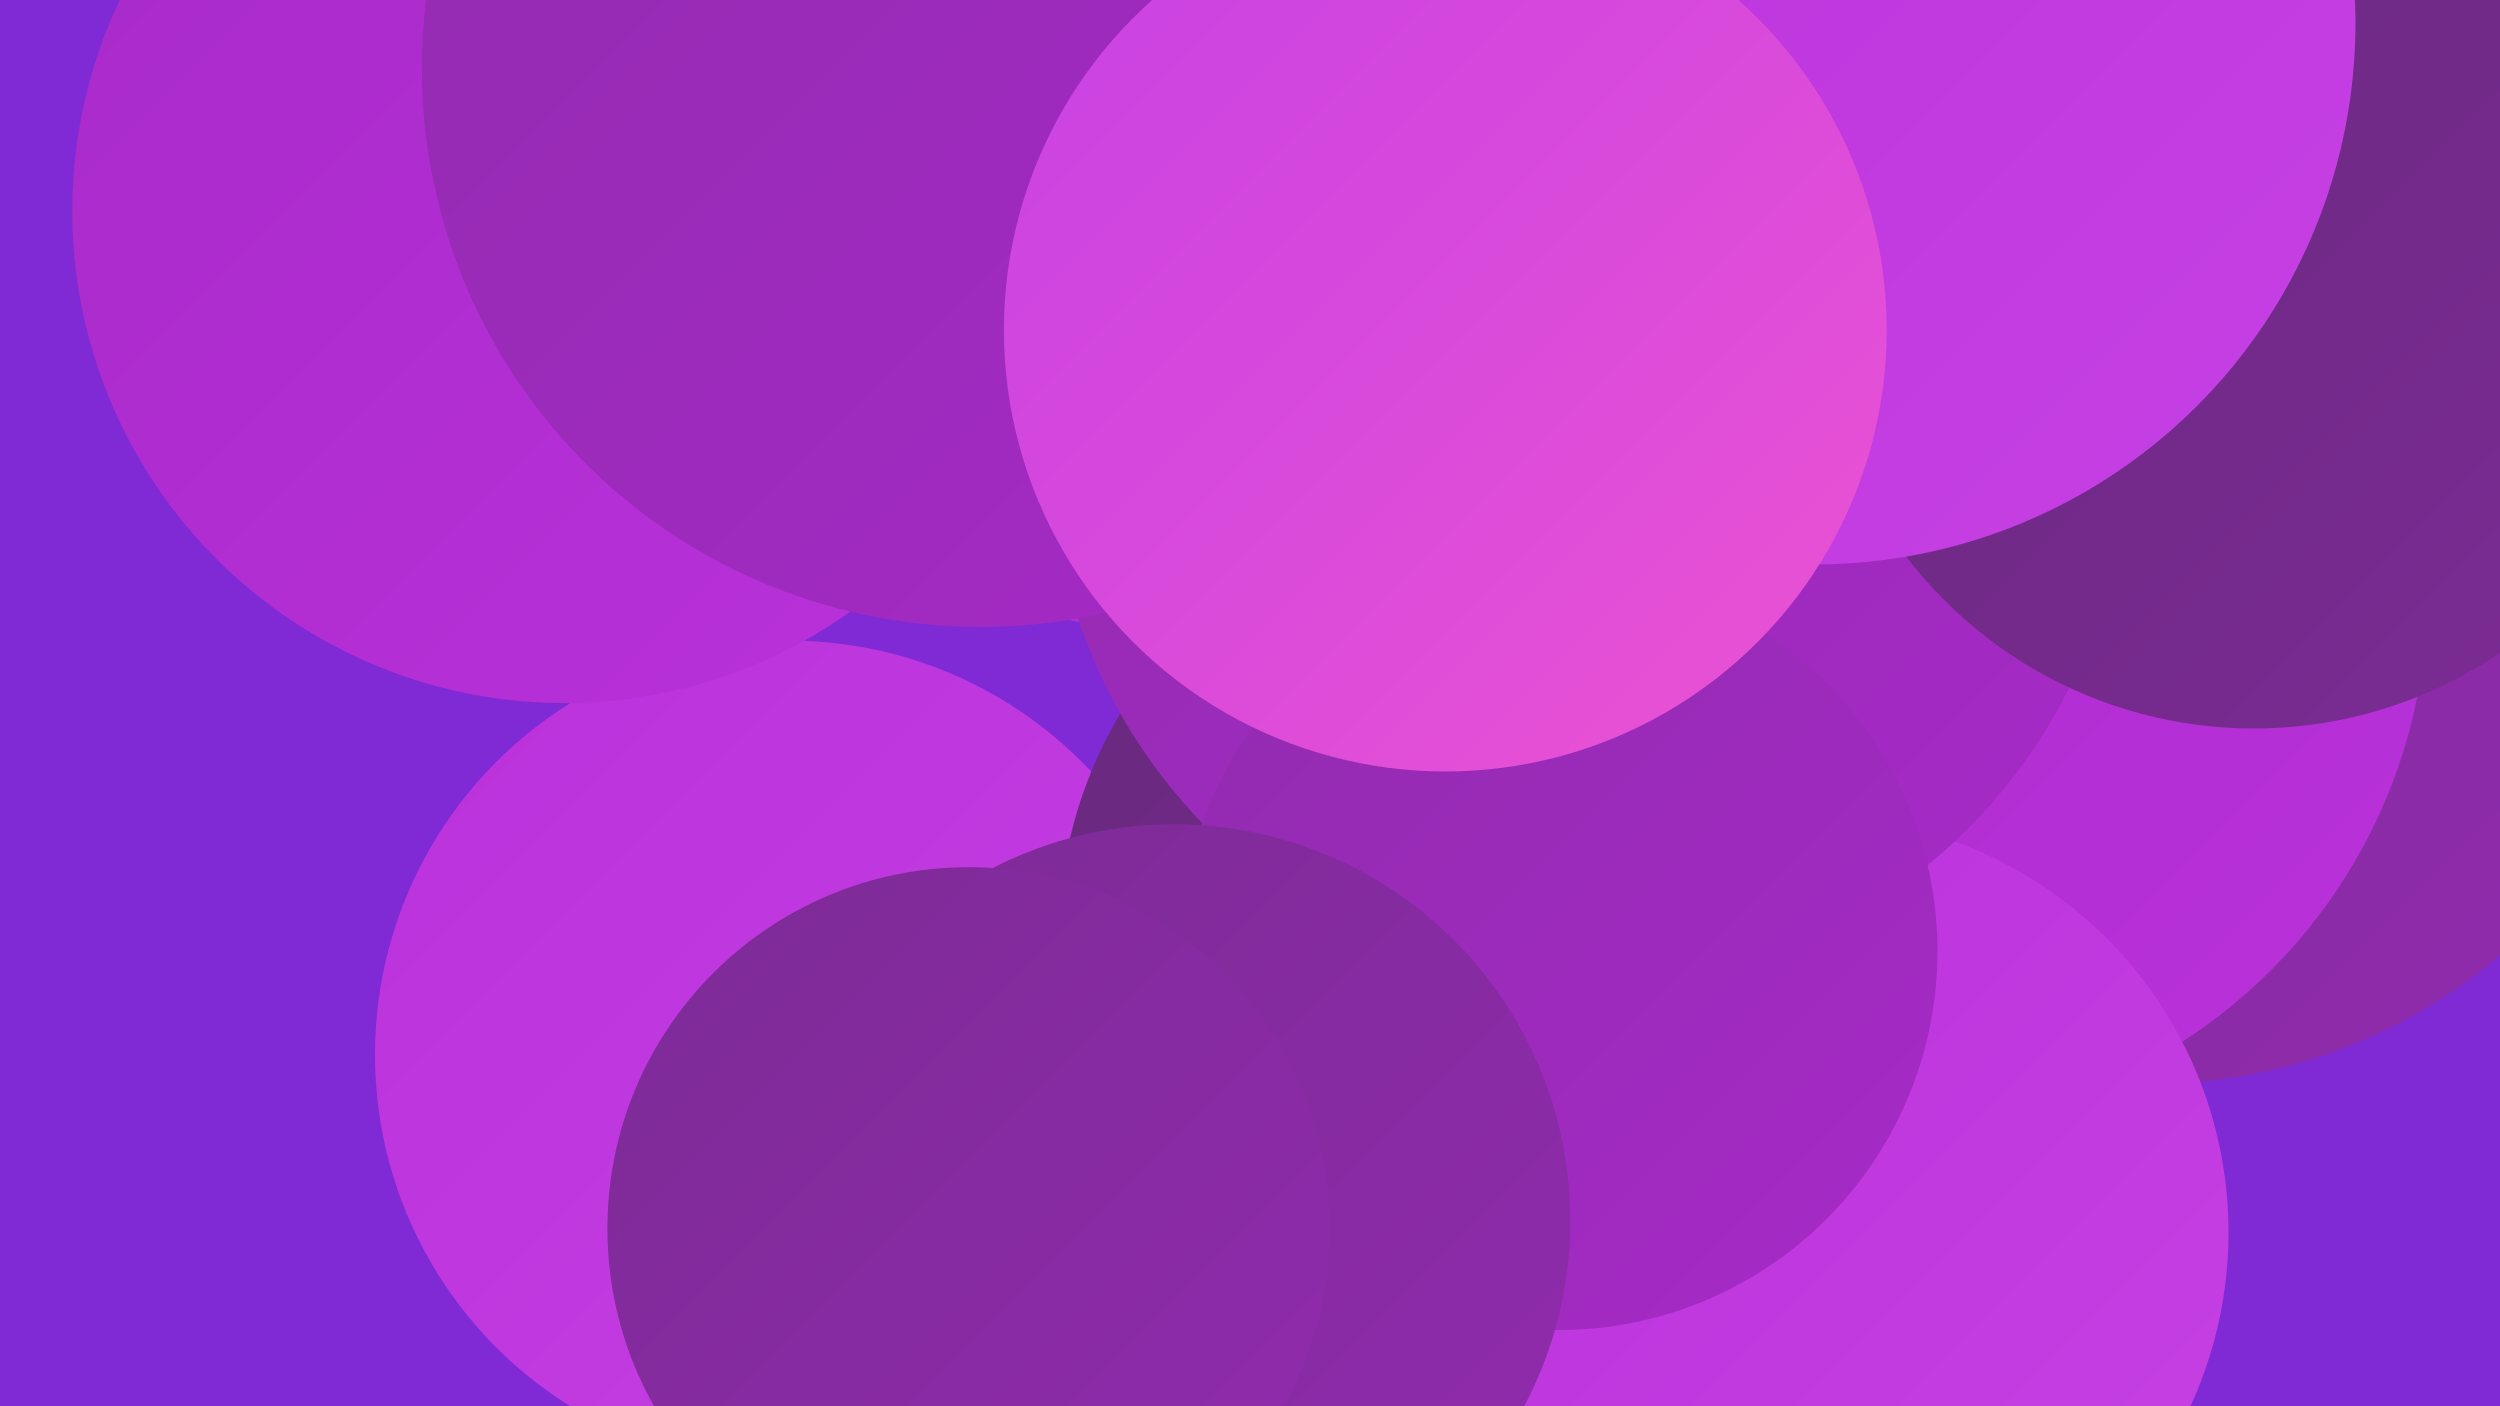
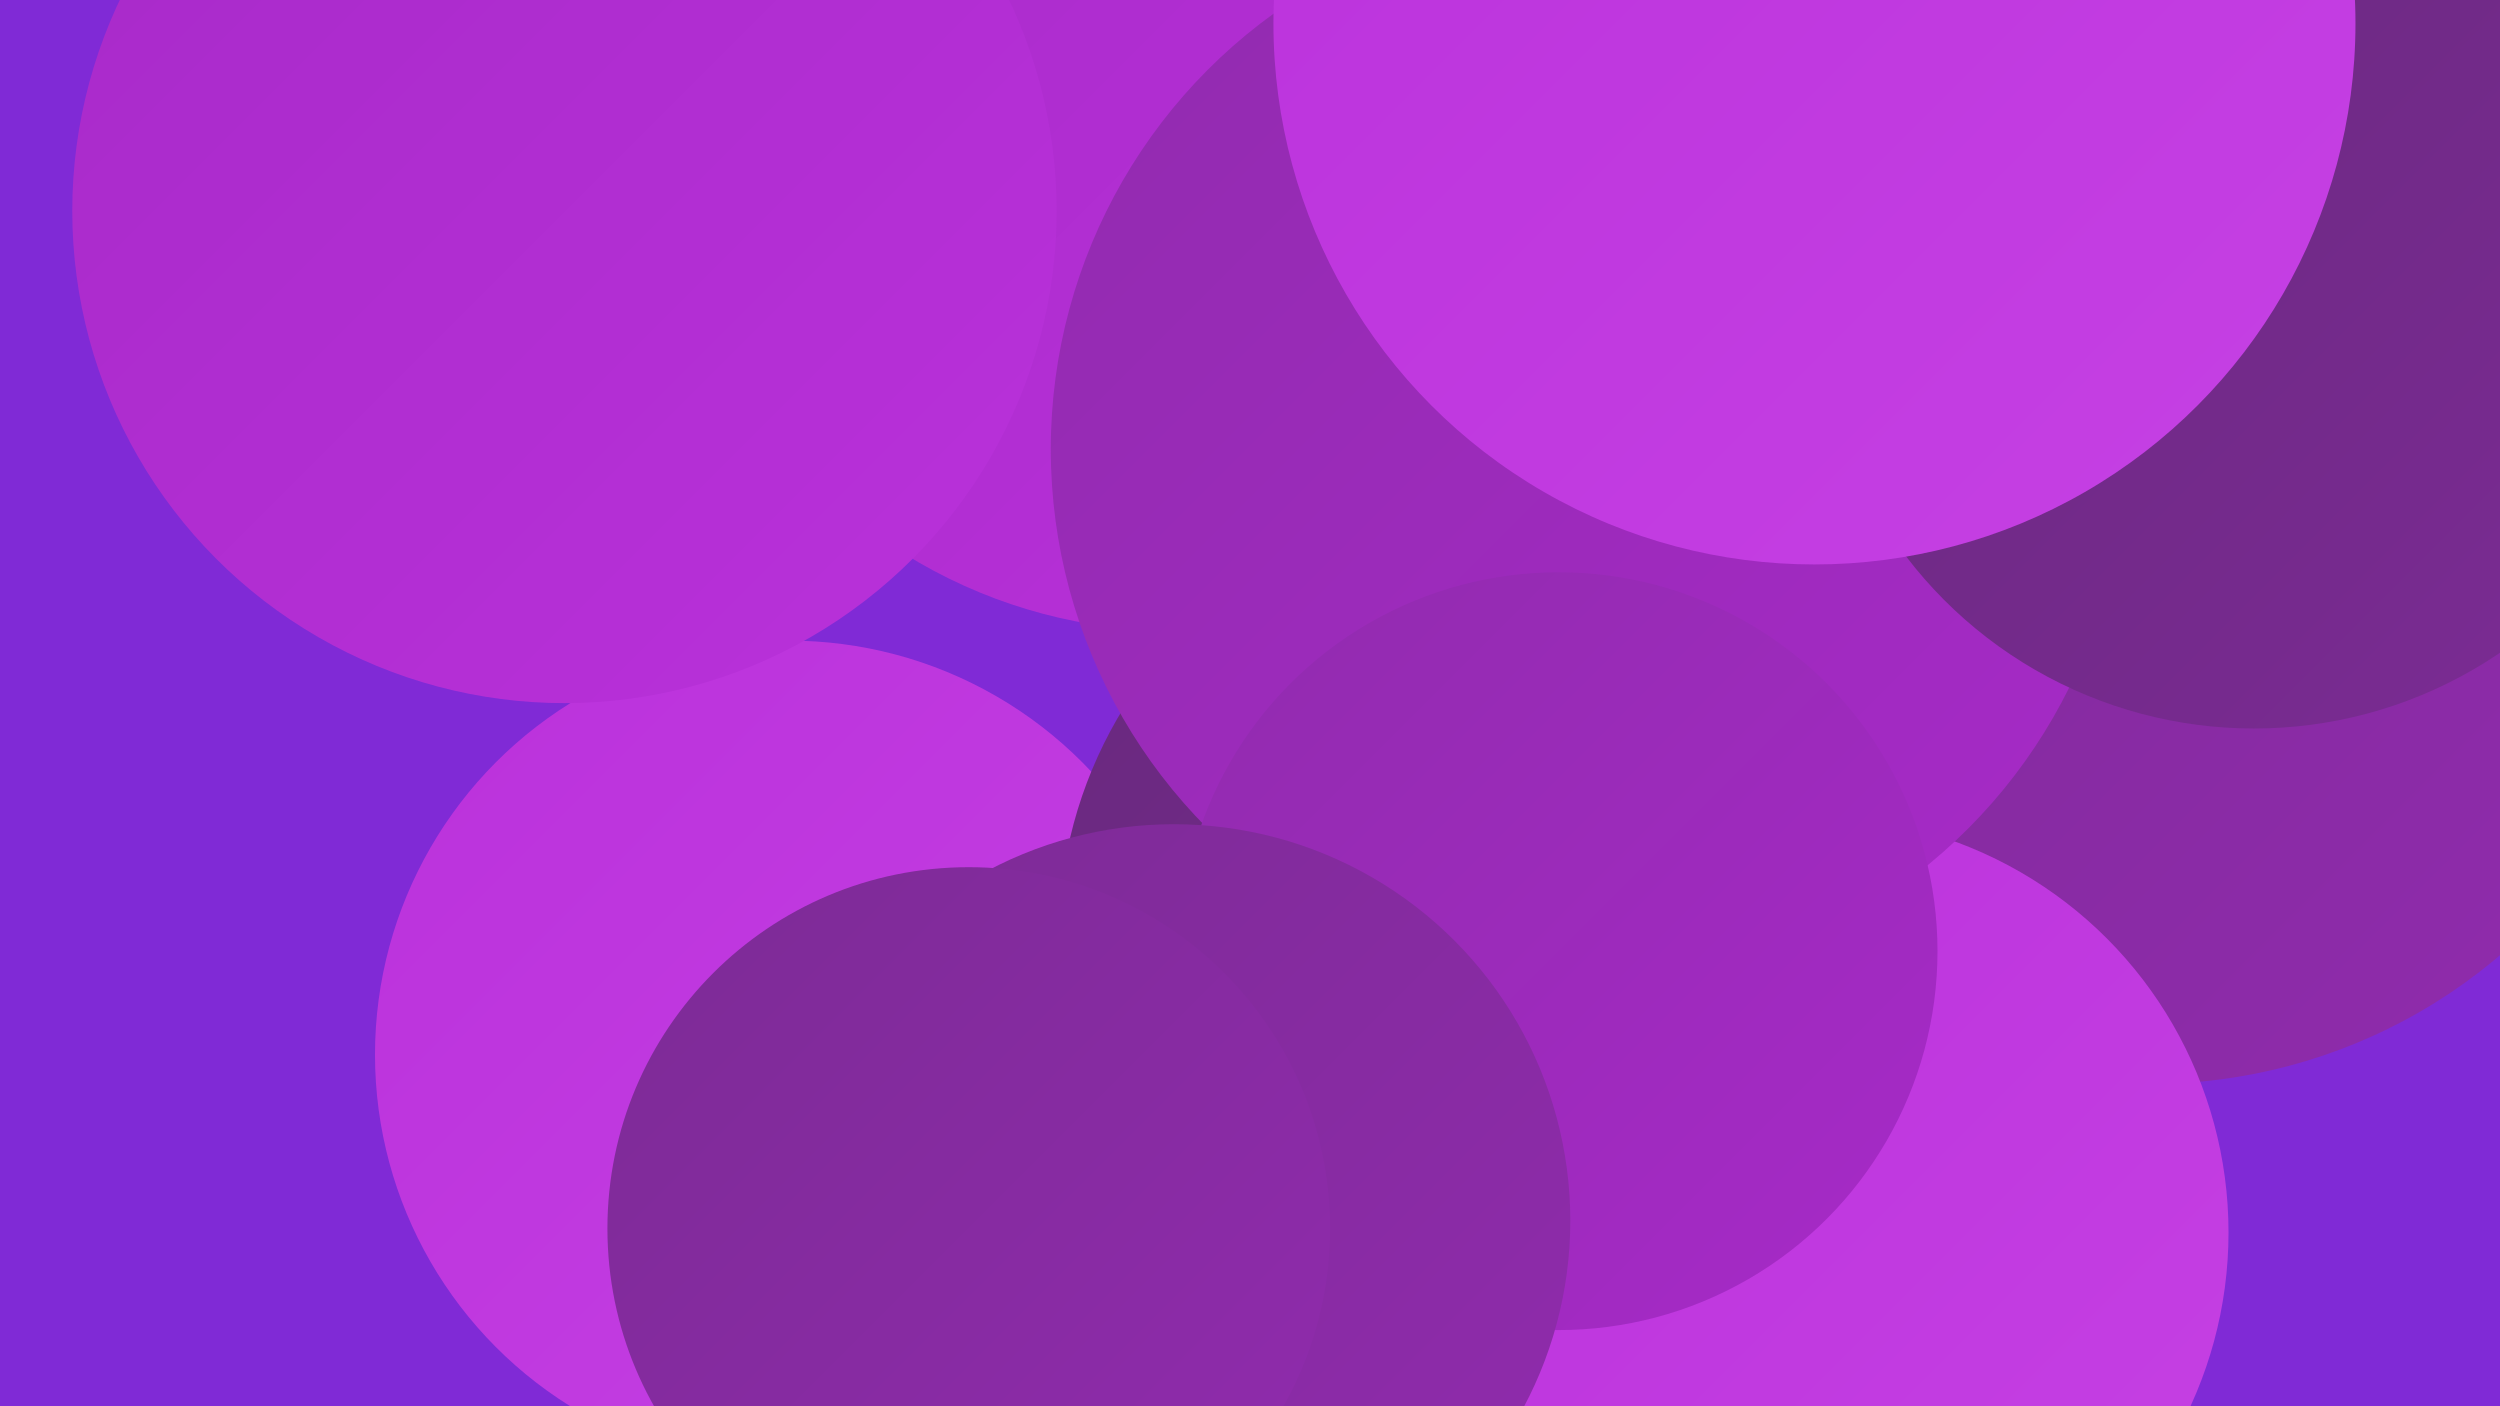
<svg xmlns="http://www.w3.org/2000/svg" width="1280" height="720">
  <defs>
    <linearGradient id="grad0" x1="0%" y1="0%" x2="100%" y2="100%">
      <stop offset="0%" style="stop-color:#68297d;stop-opacity:1" />
      <stop offset="100%" style="stop-color:#7c2b95;stop-opacity:1" />
    </linearGradient>
    <linearGradient id="grad1" x1="0%" y1="0%" x2="100%" y2="100%">
      <stop offset="0%" style="stop-color:#7c2b95;stop-opacity:1" />
      <stop offset="100%" style="stop-color:#912bae;stop-opacity:1" />
    </linearGradient>
    <linearGradient id="grad2" x1="0%" y1="0%" x2="100%" y2="100%">
      <stop offset="0%" style="stop-color:#912bae;stop-opacity:1" />
      <stop offset="100%" style="stop-color:#a72ac8;stop-opacity:1" />
    </linearGradient>
    <linearGradient id="grad3" x1="0%" y1="0%" x2="100%" y2="100%">
      <stop offset="0%" style="stop-color:#a72ac8;stop-opacity:1" />
      <stop offset="100%" style="stop-color:#ba31db;stop-opacity:1" />
    </linearGradient>
    <linearGradient id="grad4" x1="0%" y1="0%" x2="100%" y2="100%">
      <stop offset="0%" style="stop-color:#ba31db;stop-opacity:1" />
      <stop offset="100%" style="stop-color:#c641e4;stop-opacity:1" />
    </linearGradient>
    <linearGradient id="grad5" x1="0%" y1="0%" x2="100%" y2="100%">
      <stop offset="0%" style="stop-color:#c641e4;stop-opacity:1" />
      <stop offset="100%" style="stop-color:#ec53d2;stop-opacity:1" />
    </linearGradient>
    <linearGradient id="grad6" x1="0%" y1="0%" x2="100%" y2="100%">
      <stop offset="0%" style="stop-color:#ec53d2;stop-opacity:1" />
      <stop offset="100%" style="stop-color:#68297d;stop-opacity:1" />
    </linearGradient>
  </defs>
  <rect width="1280" height="720" fill="#802ad6" />
  <circle cx="836" cy="183" r="184" fill="url(#grad6)" />
  <circle cx="1101" cy="279" r="276" fill="url(#grad1)" />
  <circle cx="601" cy="62" r="261" fill="url(#grad3)" />
-   <circle cx="969" cy="303" r="274" fill="url(#grad3)" />
  <circle cx="1163" cy="75" r="258" fill="url(#grad2)" />
  <circle cx="404" cy="540" r="212" fill="url(#grad4)" />
  <circle cx="289" cy="108" r="252" fill="url(#grad3)" />
  <circle cx="754" cy="706" r="258" fill="url(#grad6)" />
  <circle cx="823" cy="650" r="230" fill="url(#grad6)" />
  <circle cx="766" cy="480" r="224" fill="url(#grad0)" />
  <circle cx="928" cy="631" r="213" fill="url(#grad4)" />
  <circle cx="813" cy="230" r="275" fill="url(#grad2)" />
-   <circle cx="1170" cy="63" r="256" fill="url(#grad2)" />
  <circle cx="1154" cy="149" r="224" fill="url(#grad0)" />
  <circle cx="929" cy="12" r="277" fill="url(#grad4)" />
-   <circle cx="502" cy="35" r="286" fill="url(#grad2)" />
  <circle cx="798" cy="487" r="194" fill="url(#grad2)" />
  <circle cx="601" cy="625" r="203" fill="url(#grad1)" />
  <circle cx="496" cy="629" r="185" fill="url(#grad1)" />
-   <circle cx="740" cy="169" r="226" fill="url(#grad5)" />
</svg>